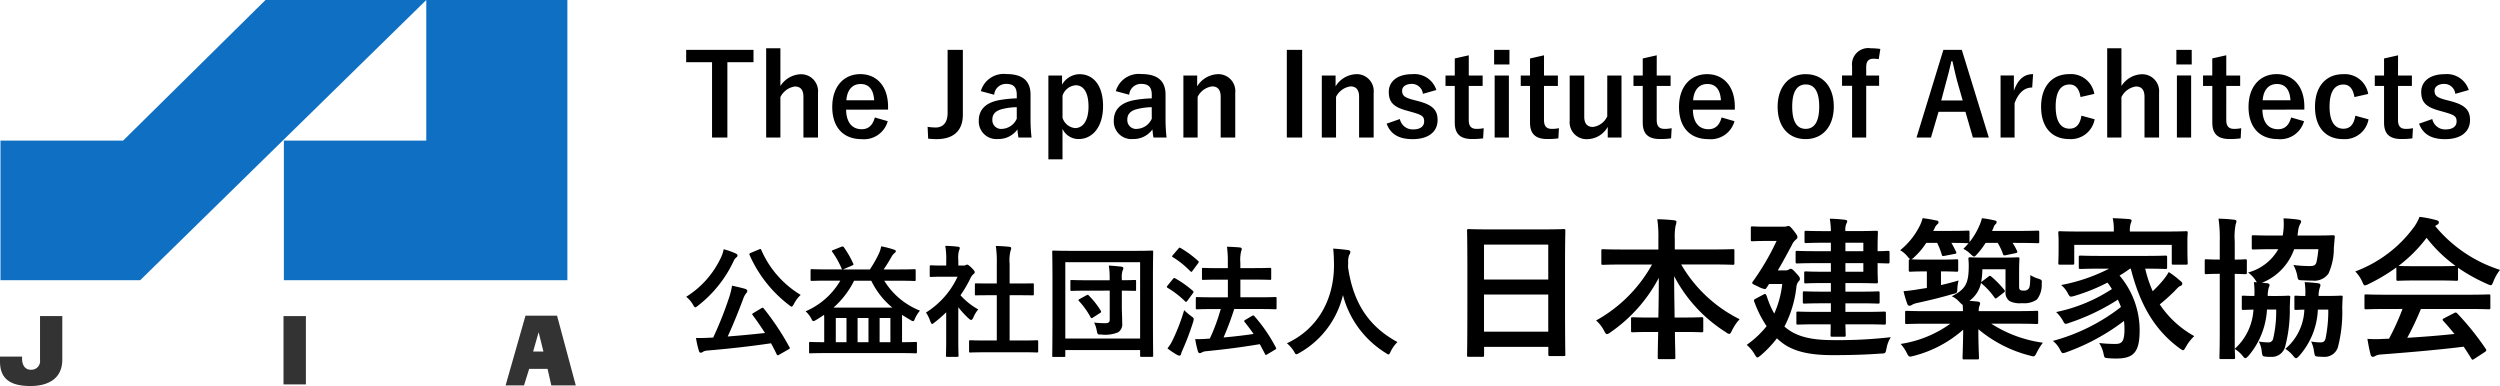
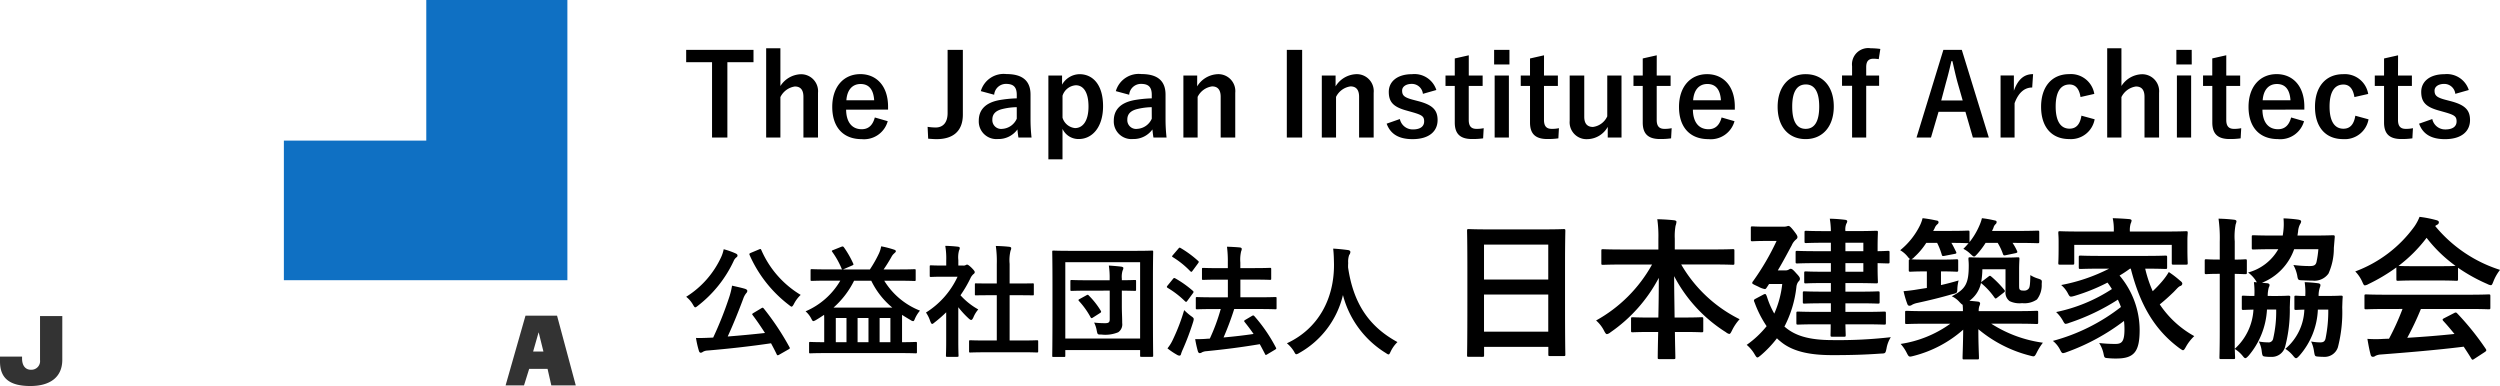
<svg xmlns="http://www.w3.org/2000/svg" width="309.792" height="47.834" viewBox="0 0 309.792 47.834">
  <defs>
    <clipPath id="clip-path">
      <rect id="長方形_13" data-name="長方形 13" width="71.348" height="47.833" fill="none" />
    </clipPath>
  </defs>
  <g id="グループ_1284" data-name="グループ 1284" transform="translate(-24 -46.634)">
    <g id="グループ_1279" data-name="グループ 1279">
      <g id="logo" transform="translate(24 46.635)">
        <path id="パス_6" data-name="パス 6" d="M103.986,0V17.425H86.34V34.72h35.132V0Z" transform="translate(-51.163)" fill="#0f70c3" />
-         <path id="パス_7" data-name="パス 7" d="M32.984,0,15.335,17.426H.142V34.72H17.459L52.908,0Z" transform="translate(-0.084)" fill="#0f70c3" />
        <g id="グループ_8" data-name="グループ 8" transform="translate(0 0)">
          <g id="グループ_7" data-name="グループ 7" clip-path="url(#clip-path)">
            <path id="パス_8" data-name="パス 8" d="M7.719,101.551c0,2.182-1.553,3.248-3.958,3.248C.906,104.8,0,103.6,0,101.753v-.6H2.734v.23c0,.933.455,1.417,1.126,1.4a1.07,1.07,0,0,0,1.1-1.2V96.134h2.76Z" transform="translate(0 -56.966)" fill="#333" />
-             <rect id="長方形_12" data-name="長方形 12" width="2.774" height="8.464" transform="translate(35.132 39.168)" fill="#333" />
            <path id="パス_9" data-name="パス 9" d="M156.244,96.012h3.911l2.32,8.635h-3.031l-.465-2.045H156.7l-.638,2.045h-2.282Zm2.223,4.441-.583-2.352h-.023l-.671,2.352Z" transform="translate(-91.127 -56.894)" fill="#333" />
          </g>
        </g>
      </g>
      <path id="パス_2961" data-name="パス 2961" d="M8.778-10.836H.434V-9.31H3.64V.028h1.9V-9.31H8.778Zm3.332-.2H10.346V.028H12.11V-4.984A2.376,2.376,0,0,1,13.9-6.3c.686,0,1.064.392,1.064,1.288V.028h1.806V-5.516a2.1,2.1,0,0,0-2.2-2.3A3.121,3.121,0,0,0,12.11-6.356Zm13.342,7.6v-.364c0-2.6-1.47-4.032-3.43-4.032-2.072,0-3.486,1.554-3.486,4.06S19.88.224,22.176.224A3.046,3.046,0,0,0,25.41-2l-1.6-.462c-.266,1.008-.826,1.456-1.624,1.456-1.274,0-1.918-.966-1.932-2.422ZM20.286-4.592c.084-1.232.7-2.016,1.764-2.016s1.6.728,1.68,2.016ZM34.72-10.836H32.83V-3.01c0,1.218-.6,1.792-1.484,1.792a7.278,7.278,0,0,1-.994-.084l.07,1.47c.392.028.728.056,1.036.056,1.9,0,3.262-.854,3.262-3.052ZM38.6-5.278a1.464,1.464,0,0,1,1.47-1.344c.924,0,1.33.392,1.33,1.358v.434a14.754,14.754,0,0,0-2.2.224c-1.666.322-2.506,1.19-2.506,2.534A2.183,2.183,0,0,0,39.06.21,2.88,2.88,0,0,0,41.482-.98c.042.448.07.672.126,1.008h1.624a20.385,20.385,0,0,1-.126-2.268V-5.292c0-1.708-.994-2.548-2.982-2.548a2.953,2.953,0,0,0-3.178,2.114ZM41.4-2.31a2.1,2.1,0,0,1-1.792,1.26,1.089,1.089,0,0,1-1.232-1.162c0-.686.434-1.106,1.26-1.3A8,8,0,0,1,41.4-3.738Zm5.614-5.348H45.318V2.73h1.75V-1.05A2.179,2.179,0,0,0,49.084.21c1.652,0,3.01-1.442,3.01-4.074s-1.246-3.962-2.926-3.962a2.549,2.549,0,0,0-2.156,1.3Zm.056,2.506a1.854,1.854,0,0,1,1.652-1.3c.882,0,1.568.784,1.568,2.632s-.742,2.674-1.666,2.674a1.807,1.807,0,0,1-1.554-1.288Zm8.26-.126A1.464,1.464,0,0,1,56.8-6.622c.924,0,1.33.392,1.33,1.358v.434a14.754,14.754,0,0,0-2.2.224c-1.666.322-2.506,1.19-2.506,2.534A2.183,2.183,0,0,0,55.79.21,2.88,2.88,0,0,0,58.212-.98c.042.448.07.672.126,1.008h1.624a20.385,20.385,0,0,1-.126-2.268V-5.292c0-1.708-.994-2.548-2.982-2.548a2.953,2.953,0,0,0-3.178,2.114Zm2.8,2.968a2.1,2.1,0,0,1-1.792,1.26A1.089,1.089,0,0,1,55.1-2.212c0-.686.434-1.106,1.26-1.3a8,8,0,0,1,1.764-.224Zm5.628-5.348H62.048V.028h1.764v-5.04a2.355,2.355,0,0,1,1.792-1.3c.686,0,1.064.406,1.064,1.288V.028h1.806V-5.516a2.1,2.1,0,0,0-2.2-2.31,3.133,3.133,0,0,0-2.52,1.512Zm13.006-3.178h-1.9V.028h1.9Zm4.144,3.178H79.2V.028h1.764v-5.04a2.355,2.355,0,0,1,1.792-1.3c.686,0,1.064.406,1.064,1.288V.028h1.806V-5.516a2.1,2.1,0,0,0-2.2-2.31,3.133,3.133,0,0,0-2.52,1.512ZM93.394-5.866a2.848,2.848,0,0,0-3.01-1.96c-1.876,0-2.884.952-2.884,2.184,0,1.288.588,1.89,2.254,2.338l.644.182c1.218.35,1.484.518,1.484,1.148,0,.56-.392.994-1.4.994a1.621,1.621,0,0,1-1.61-1.288l-1.638.574C87.724-.35,88.816.224,90.44.224c2.086,0,3.108-.994,3.108-2.366,0-1.246-.63-1.876-2.38-2.338l-.644-.168c-1.12-.294-1.372-.546-1.372-1.148,0-.462.448-.826,1.2-.826A1.375,1.375,0,0,1,91.728-5.39Zm4.018-4.3-1.736.392v2.114H94.528V-6.37h1.148v4.536c0,1.414.686,2.044,2.142,2.044A9.25,9.25,0,0,0,99.19.126l.07-1.26a4.034,4.034,0,0,1-.9.084c-.644,0-.952-.336-.952-1.106V-6.37h1.722V-7.658H97.412Zm4.97,2.506h-1.764V.028h1.764Zm.07-3.178h-1.9V-9.03h1.9Zm4.284.672L105-9.772v2.114h-1.148V-6.37H105v4.536C105-.42,105.686.21,107.142.21a9.25,9.25,0,0,0,1.372-.084l.07-1.26a4.034,4.034,0,0,1-.9.084c-.644,0-.952-.336-.952-1.106V-6.37h1.722V-7.658h-1.722Zm9.6,2.506h-1.764V-2.6A2.261,2.261,0,0,1,112.8-1.288c-.686,0-1.078-.392-1.078-1.26v-5.11h-1.806v5.614A2.09,2.09,0,0,0,112.14.224,2.939,2.939,0,0,0,114.632-1.3V.028h1.708Zm4.368-2.506-1.736.392v2.114h-1.148V-6.37h1.148v4.536c0,1.414.686,2.044,2.142,2.044a9.25,9.25,0,0,0,1.372-.084l.07-1.26a4.034,4.034,0,0,1-.9.084c-.644,0-.952-.336-.952-1.106V-6.37h1.722V-7.658h-1.722Zm9.674,6.734v-.364c0-2.6-1.47-4.032-3.43-4.032-2.072,0-3.486,1.554-3.486,4.06s1.344,3.99,3.64,3.99A3.046,3.046,0,0,0,130.34-2l-1.6-.462c-.266,1.008-.826,1.456-1.624,1.456-1.274,0-1.918-.966-1.932-2.422Zm-5.166-1.162c.084-1.232.7-2.016,1.764-2.016s1.6.728,1.68,2.016Zm13.958-3.234c-2.086,0-3.486,1.554-3.486,4.046s1.372,4,3.472,4,3.486-1.554,3.486-4.046S141.246-7.826,139.174-7.826Zm0,1.274c1.134,0,1.666.98,1.666,2.744,0,1.792-.546,2.758-1.68,2.758s-1.666-.98-1.666-2.758S138.04-6.552,139.174-6.552Zm9.24-4.4a9.174,9.174,0,0,0-1.2-.084,2.012,2.012,0,0,0-2.3,2.226v1.148h-1.246v1.274h1.246V.028h1.75V-6.384h1.6V-7.658h-1.6V-8.694c0-.742.294-1.05.924-1.05a5.245,5.245,0,0,1,.63.056Zm10.094.112h-2.282L152.894.028h1.792l.938-3.192h3.332L159.88.028h1.974Zm.112,6.272h-2.66l.588-2.212c.238-.84.434-1.624.672-2.66h.126c.238,1.022.406,1.82.644,2.674Zm8.722-3.262c-1.036,0-1.834.546-2.38,2.058v-1.89H163.31V.028h1.736V-4.228c.49-1.344,1.26-1.946,2.184-1.946Zm7.588,2.45a2.935,2.935,0,0,0-3.108-2.45c-2.142,0-3.486,1.54-3.486,4.046s1.3,4,3.486,4a2.982,2.982,0,0,0,3.15-2.45l-1.638-.448c-.168,1.064-.644,1.61-1.47,1.61-1.134,0-1.722-.966-1.722-2.744s.588-2.73,1.722-2.73c.714,0,1.19.49,1.358,1.554Zm3.36-5.656h-1.764V.028h1.764V-4.984A2.376,2.376,0,0,1,180.082-6.3c.686,0,1.064.392,1.064,1.288V.028h1.806V-5.516a2.1,2.1,0,0,0-2.2-2.3,3.121,3.121,0,0,0-2.464,1.456Zm8.638,3.374h-1.764V.028h1.764Zm.07-3.178h-1.9V-9.03H187Zm4.284.672-1.736.392v2.114H188.4V-6.37h1.148v4.536c0,1.414.686,2.044,2.142,2.044A9.25,9.25,0,0,0,193.06.126l.07-1.26a4.034,4.034,0,0,1-.9.084c-.644,0-.952-.336-.952-1.106V-6.37H193V-7.658h-1.722Zm9.674,6.734v-.364c0-2.6-1.47-4.032-3.43-4.032-2.072,0-3.486,1.554-3.486,4.06s1.344,3.99,3.64,3.99A3.046,3.046,0,0,0,200.914-2l-1.6-.462c-.266,1.008-.826,1.456-1.624,1.456-1.274,0-1.918-.966-1.932-2.422ZM195.79-4.592c.084-1.232.7-2.016,1.764-2.016s1.6.728,1.68,2.016Zm13.076-.784a2.935,2.935,0,0,0-3.108-2.45c-2.142,0-3.486,1.54-3.486,4.046s1.3,4,3.486,4a2.982,2.982,0,0,0,3.15-2.45l-1.638-.448c-.168,1.064-.644,1.61-1.47,1.61-1.134,0-1.722-.966-1.722-2.744s.588-2.73,1.722-2.73c.714,0,1.19.49,1.358,1.554Zm3.7-4.788-1.736.392v2.114h-1.148V-6.37h1.148v4.536c0,1.414.686,2.044,2.142,2.044A9.25,9.25,0,0,0,214.34.126l.07-1.26a4.034,4.034,0,0,1-.9.084c-.644,0-.952-.336-.952-1.106V-6.37h1.722V-7.658h-1.722Zm8.764,4.3a2.848,2.848,0,0,0-3.01-1.96c-1.876,0-2.884.952-2.884,2.184,0,1.288.588,1.89,2.254,2.338l.644.182c1.218.35,1.484.518,1.484,1.148,0,.56-.392.994-1.4.994a1.621,1.621,0,0,1-1.61-1.288l-1.638.574c.49,1.344,1.582,1.918,3.206,1.918,2.086,0,3.108-.994,3.108-2.366,0-1.246-.63-1.876-2.38-2.338l-.644-.168c-1.12-.294-1.372-.546-1.372-1.148,0-.462.448-.826,1.2-.826A1.375,1.375,0,0,1,219.66-5.39Z" transform="translate(108.594 63.652)" />
    </g>
    <path id="パス_2960" data-name="パス 2960" d="M8.79-4.245c-.195.12-.21.15-.12.27.555.735,1.05,1.47,1.53,2.22-1.485.165-3.09.315-4.62.435C6.3-2.88,6.96-4.545,7.5-5.985a2.258,2.258,0,0,1,.39-.72.366.366,0,0,0,.12-.27c0-.12-.12-.195-.285-.255-.51-.15-1.02-.255-1.605-.39a9.388,9.388,0,0,1-.4,1.575A44.382,44.382,0,0,1,3.78-1.185c-.135,0-.285.015-.42.015-.6.03-1.14.045-1.71.03A11.63,11.63,0,0,0,2.01.45c.045.15.12.24.225.24a.405.405,0,0,0,.255-.1A1.226,1.226,0,0,1,3.06.42C5.7.2,8.43-.105,10.95-.48c.24.45.48.9.7,1.365.045.09.075.12.135.12A.416.416,0,0,0,11.97.93L13.1.285c.21-.12.21-.15.135-.285a32.545,32.545,0,0,0-3.195-4.8c-.06-.06-.09-.09-.12-.09a.5.5,0,0,0-.18.075Zm-.345-7.44c-.18.09-.21.1-.15.27a15.81,15.81,0,0,0,4.89,6.2c.15.12.24.195.315.195s.165-.105.285-.33a4.071,4.071,0,0,1,.84-1.125A12.088,12.088,0,0,1,9.75-12.03c-.075-.15-.1-.165-.3-.075ZM.435-6.24a3.285,3.285,0,0,1,.84.975c.135.225.195.33.285.33.075,0,.18-.075.345-.21a15.029,15.029,0,0,0,4.41-5.52,1.145,1.145,0,0,1,.345-.465.25.25,0,0,0,.135-.225c0-.1-.06-.18-.225-.255a9.448,9.448,0,0,0-1.485-.525,4.375,4.375,0,0,1-.315.975A11.425,11.425,0,0,1,.435-6.24Zm19.1-2a9.147,9.147,0,0,1-4.305,3.8,3.052,3.052,0,0,1,.69.87c.12.24.18.345.285.345a1.061,1.061,0,0,0,.33-.15c.345-.2.675-.42.99-.63.015.195.015.42.015.69v2.7c-1.2,0-1.635-.03-1.71-.03-.15,0-.165.015-.165.165V.6c0,.15.015.165.165.165.09,0,.54-.03,1.89-.03h9.27c1.335,0,1.785.03,1.875.03.15,0,.165-.015.165-.165V-.48c0-.15-.015-.165-.165-.165-.09,0-.51.03-1.68.03V-4q.495.315,1.035.63a.782.782,0,0,0,.33.15c.105,0,.15-.1.255-.36a4.118,4.118,0,0,1,.6-.945,9.1,9.1,0,0,1-4.425-3.705H26.79c1.365,0,1.83.03,1.92.03.15,0,.165-.015.165-.165V-9.51c0-.135-.015-.15-.165-.15-.09,0-.555.03-1.92.03H24.9c.33-.465.66-1.005.96-1.53a1.488,1.488,0,0,1,.36-.465c.1-.105.195-.15.195-.255,0-.09-.06-.15-.195-.195a12.147,12.147,0,0,0-1.62-.42,3.694,3.694,0,0,1-.27.87A15.09,15.09,0,0,1,23.2-9.63h-3.33l1.11-.48c.21-.09.21-.12.15-.255A11.824,11.824,0,0,0,20-12.345c-.105-.135-.15-.165-.345-.09l-1,.4c-.18.075-.21.09-.12.225a10.23,10.23,0,0,1,1.14,2.025.211.211,0,0,0,.12.15h-1.86c-1.365,0-1.83-.03-1.92-.03-.15,0-.165.015-.165.15v1.14c0,.15.015.165.165.165.09,0,.555-.03,1.92-.03ZM18.69-4.9a10.9,10.9,0,0,0,2.55-3.33h2.13A9.892,9.892,0,0,0,25.98-4.9Zm2.985,4.29v-3h1.35v3Zm4.065-3v3H24.405v-3Zm-6.765,3v-3H20.3v3ZM41.88.63c1.425,0,1.9.03,1.995.03.165,0,.18-.015.18-.165V-.69c0-.15-.015-.165-.18-.165-.09,0-.57.03-1.995.03H40.515v-5.61h.945c1.335,0,1.8.015,1.89.015.15,0,.165,0,.165-.15V-7.755c0-.15-.015-.15-.165-.15-.09,0-.555.015-1.89.015h-.945v-2.43a4.9,4.9,0,0,1,.12-1.65.609.609,0,0,0,.075-.315c0-.075-.1-.135-.24-.15-.525-.06-1.1-.09-1.665-.105a13.572,13.572,0,0,1,.12,2.265V-7.89H38.25c-1.335,0-1.8-.015-1.89-.015-.135,0-.15,0-.15.15V-6.57c0,.15.015.15.15.15.09,0,.555-.015,1.89-.015h.675v5.61h-1.26c-1.425,0-1.92-.03-2.01-.03-.15,0-.165.015-.165.165V.5c0,.15.015.165.165.165.09,0,.585-.03,2.01-.03ZM32.655-.735c0,1.11-.03,1.68-.03,1.77,0,.15.015.165.18.165h1.2c.165,0,.18-.015.18-.165,0-.075-.03-.66-.03-1.77V-4.95a11.2,11.2,0,0,0,1.29,1.4c.135.12.225.18.3.18.1,0,.18-.105.285-.33a3.6,3.6,0,0,1,.6-.975,8.549,8.549,0,0,1-2.205-1.755A15.161,15.161,0,0,0,35.7-8.625a1.521,1.521,0,0,1,.345-.435.292.292,0,0,0,.15-.24c0-.1-.12-.255-.4-.54-.315-.3-.465-.39-.555-.39a.445.445,0,0,0-.165.06.5.5,0,0,1-.285.06h-.63v-.675a3.181,3.181,0,0,1,.09-1.2.7.7,0,0,0,.09-.315c0-.06-.09-.135-.24-.15-.54-.06-.99-.09-1.56-.105a9.244,9.244,0,0,1,.12,1.83v.615H32.37c-1.14,0-1.5-.03-1.59-.03-.15,0-.165.015-.165.165v1.11c0,.15.015.165.165.165.09,0,.45-.03,1.59-.03h1.695A10.36,10.36,0,0,1,30.15-4.29a4.142,4.142,0,0,1,.525,1.065c.09.225.15.345.24.345s.165-.075.315-.195A15.672,15.672,0,0,0,32.655-4.32ZM52.92-7.005v3.57c0,.345-.135.465-.555.465a11.714,11.714,0,0,1-1.38-.075,3.541,3.541,0,0,1,.33,1.02c.1.465.1.465.585.465a4.172,4.172,0,0,0,2.07-.285,1.178,1.178,0,0,0,.495-1.14c0-.78-.045-1.275-.045-2.13v-1.89c1.1.015,1.515.03,1.6.03.15,0,.165-.015.165-.165V-8.16c0-.15-.015-.165-.165-.165-.09,0-.51.03-1.6.03v-.18a2.715,2.715,0,0,1,.09-1.005.778.778,0,0,0,.1-.33c0-.075-.09-.135-.255-.165-.51-.06-.975-.1-1.545-.135a9.9,9.9,0,0,1,.1,1.7v.12H50.175c-1.4,0-1.875-.03-1.965-.03-.15,0-.165.015-.165.165v1.02c0,.15.015.165.165.165.09,0,.57-.03,1.965-.03ZM49.2-5.97c-.165.09-.2.135-.09.255A9.936,9.936,0,0,1,50.55-3.7c.045.075.075.105.12.105a.416.416,0,0,0,.195-.09l.825-.525c.18-.105.195-.165.12-.3A9.969,9.969,0,0,0,50.325-6.4c-.1-.12-.15-.105-.315-.015ZM47.25,1.215c.15,0,.165-.015.165-.165V.36h9.27v.675c0,.15.015.165.165.165h1.29c.15,0,.165-.015.165-.165,0-.09-.03-1.11-.03-5.76V-8.2c0-2.46.03-3.51.03-3.6,0-.15-.015-.165-.165-.165-.1,0-.585.03-1.995.03h-8.19c-1.4,0-1.89-.03-1.995-.03-.15,0-.165.015-.165.165,0,.09.03,1.14.03,4.11V-4.71c0,4.65-.03,5.655-.03,5.76,0,.15.015.165.165.165Zm.165-11.745h9.27v9.465h-9.27Zm19.26,5.805a23.613,23.613,0,0,1-1.35,3.66,1.29,1.29,0,0,1-.24.015c-.465.045-.93.06-1.575.06A13.549,13.549,0,0,0,63.84.5c.045.15.12.24.24.24a.467.467,0,0,0,.27-.1A1.492,1.492,0,0,1,64.9.5c2.43-.24,4.4-.5,6.615-.87.225.405.435.81.645,1.215.03.075.06.12.105.12a.416.416,0,0,0,.195-.09L73.4.315c.18-.12.18-.135.1-.285a19.428,19.428,0,0,0-2.655-3.87c-.1-.105-.15-.12-.3-.03l-.81.48c-.18.105-.195.15-.09.285.375.465.75.96,1.1,1.47-1.215.18-2.4.315-3.72.435a36.357,36.357,0,0,0,1.32-3.525h3.015c1.47,0,1.995.03,2.085.03.135,0,.15-.015.15-.18v-1.17c0-.15-.015-.165-.15-.165-.09,0-.615.03-2.085.03h-2.25V-8.37H70.74c1.44,0,1.935.03,2.025.03.15,0,.165-.015.165-.165V-9.66c0-.15-.015-.165-.165-.165-.09,0-.585.03-2.025.03H69.105v-.7a4.436,4.436,0,0,1,.1-1.38.8.8,0,0,0,.075-.3c0-.09-.09-.165-.24-.18-.495-.045-1.02-.075-1.59-.09a14.51,14.51,0,0,1,.105,1.995v.66H66.525c-1.44,0-1.935-.03-2.01-.03-.15,0-.165.015-.165.165V-8.5c0,.15.015.165.165.165.075,0,.57-.03,2.01-.03H67.56v2.19H65.835c-1.47,0-1.995-.03-2.085-.03-.15,0-.165.015-.165.165v1.17c0,.165.015.18.165.18.09,0,.615-.03,2.085-.03ZM60.075.15a8.8,8.8,0,0,0,1.23.825.566.566,0,0,0,.27.075c.09,0,.15-.075.18-.195A3.968,3.968,0,0,1,61.98.27a32.735,32.735,0,0,0,1.275-3.39,1.6,1.6,0,0,0,.075-.345c0-.135-.075-.21-.315-.375a7.875,7.875,0,0,1-.87-.75,23.89,23.89,0,0,1-1.38,3.615A5.157,5.157,0,0,1,60.075.15Zm.015-7.785c-.06.075-.09.12-.09.165s.03.075.09.12a11.244,11.244,0,0,1,2.16,1.665c.06.045.09.075.135.075s.09-.045.165-.15l.675-.915A.256.256,0,0,0,63.3-6.84a.159.159,0,0,0-.075-.135A13.1,13.1,0,0,0,61.05-8.52c-.135-.075-.195-.06-.3.075Zm.66-3.78c-.135.165-.135.195,0,.27A10.89,10.89,0,0,1,62.91-9.4c.135.1.165.09.27-.06l.675-.915c.135-.18.12-.225.015-.315a13.08,13.08,0,0,0-2.16-1.59c-.12-.075-.165-.075-.285.075ZM88.575-.63C84.99-2.58,83.1-5.49,82.455-9.885c0-.18,0-.36.015-.54a2.45,2.45,0,0,1,.12-.99.645.645,0,0,0,.15-.375c0-.12-.09-.21-.285-.24-.54-.075-1.26-.15-1.845-.18.075.66.09,1.29.1,1.95.03,4.2-1.89,7.95-5.835,9.78a4.123,4.123,0,0,1,.87,1c.135.255.195.36.3.36a.965.965,0,0,0,.345-.15,11.187,11.187,0,0,0,5.43-7.185A11.955,11.955,0,0,0,87.12.72c.18.12.27.18.345.18.105,0,.15-.1.27-.36A4.078,4.078,0,0,1,88.575-.63ZM99.1,1.2c.19,0,.209-.019.209-.209V-.038h7.961V.893c0,.19.019.209.209.209h1.691c.19,0,.209-.019.209-.209,0-.114-.038-1.235-.038-6.688v-4.218c0-3.116.038-4.275.038-4.389,0-.209-.019-.228-.209-.228-.114,0-.779.038-2.622.038h-6.517c-1.843,0-2.489-.038-2.622-.038-.19,0-.209.019-.209.228,0,.114.038,1.273.038,4.959v3.667c0,5.51-.038,6.631-.038,6.764,0,.19.019.209.209.209ZM99.3-1.919v-4.6h7.961v4.6Zm0-10.792h7.961v4.332H99.3Zm20.824,2.47a17.75,17.75,0,0,1-6.935,6.935,4.224,4.224,0,0,1,.988,1.273c.152.3.247.418.361.418a.938.938,0,0,0,.437-.228,18.844,18.844,0,0,0,5.985-6.745c0,1.558-.019,3.306-.057,4.921h-.836c-1.672,0-2.223-.038-2.337-.038-.19,0-.209.019-.209.209v1.444c0,.19.019.209.209.209.114,0,.665-.038,2.337-.038h.817c-.038,1.615-.057,2.85-.057,3.173,0,.171.019.19.209.19h1.767c.19,0,.209-.019.209-.19,0-.323-.038-1.558-.057-3.173h.95c1.672,0,2.223.038,2.337.038.209,0,.228-.019.228-.209V-3.5c0-.19-.019-.209-.228-.209-.114,0-.665.038-2.337.038h-.988c-.019-1.691-.057-3.553-.057-5.13a18.118,18.118,0,0,0,6.422,6.954.979.979,0,0,0,.4.209c.133,0,.209-.152.361-.456a5.757,5.757,0,0,1,.931-1.368,17.209,17.209,0,0,1-7.239-6.783h3.933c1.729,0,2.337.038,2.451.038.19,0,.209-.019.209-.209v-1.52c0-.19-.019-.209-.209-.209-.114,0-.722.038-2.451.038H122.94v-1.33a7.326,7.326,0,0,1,.095-1.6,2.082,2.082,0,0,0,.114-.494c0-.1-.114-.171-.285-.19-.665-.076-1.406-.114-2.09-.133a15.291,15.291,0,0,1,.133,2.47V-12.1H116.48c-1.729,0-2.318-.038-2.432-.038-.19,0-.209.019-.209.209v1.52c0,.19.019.209.209.209.114,0,.7-.038,2.432-.038Zm22.135,7.41c0,.836-.019,1.273-.019,1.311,0,.209.019.228.228.228h1.444c.19,0,.209-.019.209-.228,0-.076-.019-.475-.038-1.311h2.242c1.824,0,2.451.038,2.565.038.19,0,.209-.019.209-.228V-4.18c0-.209-.019-.228-.209-.228-.114,0-.741.038-2.565.038h-2.242V-5.434h1.6c1.71,0,2.3.038,2.413.038.209,0,.228-.019.228-.209v-1.1c0-.19-.019-.209-.228-.209-.114,0-.7.038-2.413.038h-1.6V-7.942h1.1c1.748,0,2.584.038,2.7.038.209,0,.228-.019.228-.209,0-.1-.038-.646-.038-1.843v-.456c.589.019,1.178.038,1.273.038.19,0,.209-.019.209-.209v-1.14c0-.19-.019-.209-.209-.209-.1,0-.684.038-1.273.038v-.437c0-1.2.038-1.767.038-1.881,0-.19-.019-.209-.228-.209-.114,0-.95.038-2.7.038h-1.1a1.887,1.887,0,0,1,.114-.912.667.667,0,0,0,.114-.3c0-.114-.114-.171-.3-.19a18.245,18.245,0,0,0-1.862-.133,10.3,10.3,0,0,1,.133,1.539h-.7c-1.691,0-2.242-.038-2.356-.038-.19,0-.209.019-.209.209v1.1c0,.19.019.209.209.209.114,0,.665-.038,2.356-.038h.7v1.045h-1.71c-1.748,0-2.337-.038-2.451-.038-.19,0-.209.019-.209.209V-10.6c0,.209.019.228.209.228.114,0,.7-.038,2.451-.038h1.71v1.064h-1.026c-1.482,0-1.957-.038-2.071-.038-.19,0-.209.019-.209.209v1.064c0,.19.019.209.209.209.114,0,.589-.038,2.071-.038h1.026v1.064h-.836c-1.71,0-2.318-.038-2.432-.038-.19,0-.209.019-.209.209v1.1c0,.19.019.209.209.209.114,0,.722-.038,2.432-.038h.836V-4.37h-1.52c-1.805,0-2.432-.038-2.546-.038-.19,0-.209.019-.209.228v1.159c0,.209.019.228.209.228.114,0,.741-.038,2.546-.038Zm4.047-6.517h-2.223v-1.064h2.223Zm0-3.591v1.045h-2.223v-1.045ZM136.525-2.546a13.918,13.918,0,0,0,1.482-4.883,1.361,1.361,0,0,1,.228-.665c.152-.152.209-.228.209-.38s-.076-.285-.456-.684c-.38-.437-.532-.551-.684-.551-.1,0-.133.038-.247.1a.748.748,0,0,1-.437.095h-.912c.722-1.216,1.292-2.318,1.729-3.116a1.876,1.876,0,0,1,.513-.7c.114-.1.19-.152.19-.323s-.171-.4-.494-.817c-.38-.475-.513-.551-.627-.551a1,1,0,0,0-.228.057,1.934,1.934,0,0,1-.418.038H134.3c-1.235,0-1.615-.038-1.729-.038-.19,0-.209.019-.209.228v1.406c0,.19.019.209.209.209.114,0,.494-.038,1.729-.038h1.254a31.029,31.029,0,0,1-2.907,4.978.418.418,0,0,0-.114.228c0,.114.19.19.76.456a2.715,2.715,0,0,0,.8.3c.1,0,.152-.057.228-.171l.3-.456h1.634a12.219,12.219,0,0,1-.988,3.667,10.476,10.476,0,0,1-.912-2.109c-.133-.323-.152-.4-.475-.228L132.953-6c-.247.133-.247.19-.114.494A13.365,13.365,0,0,0,134.321-2.6a12.128,12.128,0,0,1-2.47,2.318,4.394,4.394,0,0,1,.988,1.178c.152.247.228.38.342.38.1,0,.209-.1.418-.266a13.743,13.743,0,0,0,2-2.109,3.252,3.252,0,0,0,.38.342C137.646.7,140.135.988,142.472.988c2.451,0,4.085-.057,5.985-.19.589-.019.589-.019.722-.646a3.756,3.756,0,0,1,.532-1.387,57.16,57.16,0,0,1-7.22.361c-2.945,0-4.636-.551-5.871-1.6ZM161.054-8.17a1.426,1.426,0,0,0-.152.133,9.729,9.729,0,0,0,.152-1.615h2.869V-6.9a1.308,1.308,0,0,0,.513,1.2,2.846,2.846,0,0,0,1.539.247,2.728,2.728,0,0,0,1.843-.456,2.9,2.9,0,0,0,.589-1.919c.038-.475.057-.494-.437-.665A3.867,3.867,0,0,1,167-8.93c-.019,1.159-.076,1.5-.19,1.653a.666.666,0,0,1-.608.266c-.266,0-.361,0-.494-.114-.1-.076-.1-.266-.1-.684V-9.5c0-.874.038-1.292.038-1.425,0-.19-.019-.209-.209-.209-.133,0-.551.038-1.9.038H161.4c-1.33,0-1.729-.038-1.862-.038-.19,0-.209.019-.209.209,0,.133.038.38.038.8,0,2.223-.38,2.945-2.109,3.819a2.872,2.872,0,0,1,.969.722c.19.19.285.3.38.323a5.745,5.745,0,0,1,.038.8h-4.522c-1.729,0-2.318-.038-2.432-.038-.19,0-.209.019-.209.19v1.235c0,.19.019.209.209.209.114,0,.7-.038,2.432-.038h2.964A14.165,14.165,0,0,1,150.927-.4a4.9,4.9,0,0,1,.741,1.083c.285.551.285.551.874.4a14.76,14.76,0,0,0,6.137-3.249C158.66-.209,158.6.988,158.6,1.311c0,.19.019.209.19.209h1.634c.19,0,.209-.019.209-.209,0-.323-.076-1.615-.076-3.534a16.11,16.11,0,0,0,6.384,3.268c.57.152.57.171.855-.38a7.258,7.258,0,0,1,.76-1.216,15.749,15.749,0,0,1-6.4-2.356h3.173c1.729,0,2.318.038,2.432.038.19,0,.209-.019.209-.209V-4.313c0-.171-.019-.19-.209-.19-.114,0-.7.038-2.432.038H160.6a1.859,1.859,0,0,1,.076-.608.936.936,0,0,0,.1-.342c0-.114-.1-.209-.266-.228-.361-.038-.7-.076-1.064-.1a3.617,3.617,0,0,0,1.444-2.242.264.264,0,0,0,.133.152,8.724,8.724,0,0,1,1.52,1.672c.076.1.114.133.152.133.057,0,.114-.038.209-.114l.76-.589c.209-.171.228-.209.1-.38a12.723,12.723,0,0,0-1.577-1.615c-.1-.076-.133-.114-.19-.114s-.114.038-.209.114Zm-9.12-1.387c0,.19.019.209.228.209.114,0,.513-.038,1.824-.038h.19v2.052l-1.1.171c-.646.114-1.159.171-1.786.228a11.238,11.238,0,0,0,.456,1.558c.057.171.152.247.266.247a.558.558,0,0,0,.323-.114,2.206,2.206,0,0,1,.627-.228c1.482-.323,2.831-.646,4.389-1.1.589-.133.589-.133.608-.76a5.011,5.011,0,0,1,.152-.931c-.779.228-1.5.418-2.185.57V-9.386h.1c1.292,0,1.71.038,1.824.038.19,0,.209-.019.209-.209v-1.121c0-.19-.019-.209-.209-.209-.114,0-.532.038-1.824.038h-2.033c-1.045,0-1.52-.019-1.729-.038a1.344,1.344,0,0,0,.38-.3A8.737,8.737,0,0,0,154.1-12.92h1.349a8.443,8.443,0,0,1,.57,1.444c.057.209.114.209.4.152l1.178-.228c.247-.038.285-.095.19-.285-.19-.38-.361-.741-.57-1.083,1.444,0,1.919.038,2.033.038h.095c-.209.247-.418.475-.646.7a3.4,3.4,0,0,1,.855.608c.247.228.361.342.475.342.1,0,.19-.1.38-.3a9.823,9.823,0,0,0,1.045-1.387h1.5a6.881,6.881,0,0,1,.646,1.368c.076.19.114.209.38.152l1.178-.247c.247-.057.266-.114.19-.285a7.008,7.008,0,0,0-.551-.988h.361c1.938,0,2.622.038,2.736.038.19,0,.209-.019.209-.209v-1.121c0-.209-.019-.228-.209-.228-.114,0-.8.038-2.736.038h-2.907l.171-.361a.918.918,0,0,1,.266-.475.332.332,0,0,0,.133-.266c0-.133-.076-.171-.285-.209A12.79,12.79,0,0,0,161-15.979a5.323,5.323,0,0,1-.323.931,8.871,8.871,0,0,1-1.216,2.033v-1.2c0-.209-.019-.228-.209-.228-.114,0-.608.038-2.2.038h-2.09c.057-.114.133-.228.19-.361a1.116,1.116,0,0,1,.3-.437c.114-.1.171-.152.171-.266,0-.152-.095-.209-.285-.228a16.226,16.226,0,0,0-1.691-.285,4.883,4.883,0,0,1-.323.893,9.186,9.186,0,0,1-2.451,3.078,3.327,3.327,0,0,1,.912.779,1.372,1.372,0,0,0,.342.342c-.171,0-.19.038-.19.209Zm27.512-.171c1.1,4.313,2.85,7.524,6.061,9.88.209.133.323.228.4.228.133,0,.209-.133.38-.437a5.41,5.41,0,0,1,1.026-1.311A12.259,12.259,0,0,1,183.037-5.3c.551-.437,1.14-.969,1.71-1.52.4-.4.589-.665.836-.76a.325.325,0,0,0,.247-.285c0-.114-.076-.228-.285-.38a12.349,12.349,0,0,0-1.387-1.064,8.036,8.036,0,0,1-.817,1.14,15.449,15.449,0,0,1-1.178,1.235,15.529,15.529,0,0,1-.931-2.793c1.767,0,2.394.038,2.508.038.19,0,.209-.019.209-.228v-1.2c0-.209-.019-.228-.209-.228-.114,0-.741.038-2.565.038h-5.4c-1.8,0-2.432-.038-2.546-.038-.209,0-.228.019-.228.228v1.2c0,.209.019.228.228.228.114,0,.741-.038,2.546-.038h.988A21.856,21.856,0,0,1,170.82-7.7a3.387,3.387,0,0,1,.874,1.121c.209.361.228.38.779.228A23.545,23.545,0,0,0,176.558-8c.209.266.38.532.551.8a19.949,19.949,0,0,1-6.916,2.85,4.416,4.416,0,0,1,.836,1.064c.152.285.228.4.361.4a2,2,0,0,0,.456-.133,26.541,26.541,0,0,0,6-2.869,9.283,9.283,0,0,1,.38.912,23.6,23.6,0,0,1-8.436,4.2,3.255,3.255,0,0,1,.893,1.1c.152.3.228.418.38.418a2,2,0,0,0,.456-.133,26.462,26.462,0,0,0,7.087-3.857,9.033,9.033,0,0,1,.057,1.026c0,1.6-.361,1.824-1.159,1.824a18.231,18.231,0,0,1-1.976-.114,3.955,3.955,0,0,1,.551,1.368c.1.475.1.475.608.513a8.755,8.755,0,0,0,.988.038c2.223,0,2.869-.893,2.869-3.553a10.519,10.519,0,0,0-2.489-6.726,15.124,15.124,0,0,0,1.292-.855Zm-.114-4.6v-.038a2.875,2.875,0,0,1,.1-.95,1.073,1.073,0,0,0,.114-.38c0-.076-.1-.152-.285-.171-.665-.057-1.368-.095-2.052-.114a6.936,6.936,0,0,1,.133,1.615v.038h-4.161c-1.748,0-2.375-.038-2.508-.038-.19,0-.209.019-.209.209,0,.133.038.437.038,1.064v.627c0,1.615-.038,1.919-.038,2.033,0,.19.019.209.209.209h1.558c.19,0,.209-.019.209-.209v-2.242h12.084v2.242c0,.19.019.209.209.209h1.558c.19,0,.209-.019.209-.209,0-.114-.038-.418-.038-2.033v-.779c0-.475.038-.8.038-.912,0-.19-.019-.209-.209-.209-.133,0-.76.038-2.508.038Zm17.081,7.98a4.033,4.033,0,0,1,.133-1.045.781.781,0,0,0,.1-.3c0-.114-.1-.209-.3-.228l-.646-.057a6.962,6.962,0,0,0,3.99-4.161h3a11.694,11.694,0,0,1-.228,1.577c-.1.418-.342.513-.855.513a16.2,16.2,0,0,1-2.014-.133,4.451,4.451,0,0,1,.475,1.292c.095.589.114.589.684.608.38.019.817.038,1.235.038a2.136,2.136,0,0,0,1.957-.874,7.608,7.608,0,0,0,.665-3.173l.114-1.368c0-.171-.038-.209-.228-.209-.114,0-.741.038-2.527.038H200.1l.076-.494a2.341,2.341,0,0,1,.247-.912.708.708,0,0,0,.133-.342c0-.133-.152-.19-.38-.228a16.459,16.459,0,0,0-1.805-.152,7.628,7.628,0,0,1-.038,1.729l-.057.4h-1.121c-1.767,0-2.375-.038-2.489-.038-.209,0-.228.019-.228.19v1.368c0,.19.019.209.228.209.114,0,.722-.038,2.489-.038h.57a6.119,6.119,0,0,1-3.743,2.888,3.794,3.794,0,0,1,.931.969,1.386,1.386,0,0,0,.171.247,2.546,2.546,0,0,0-.38-.019,9.807,9.807,0,0,1,.057,1.71c-.912,0-1.254-.038-1.349-.038-.19,0-.209.019-.209.19v1.368c0,.19.019.209.209.209.1,0,.4-.019,1.235-.038A7.06,7.06,0,0,1,192.328.209V-9.082c.874.019,1.178.038,1.292.038.19,0,.209-.019.209-.228v-1.406c0-.19-.019-.209-.209-.209-.114,0-.418.038-1.292.038V-13.11a8.009,8.009,0,0,1,.114-2.109,1.394,1.394,0,0,0,.1-.38c0-.095-.1-.171-.285-.19-.646-.076-1.216-.114-1.938-.133a17.586,17.586,0,0,1,.152,2.869v2.2h-.038c-1.178,0-1.52-.038-1.634-.038-.171,0-.19.019-.19.209v1.406c0,.209.019.228.19.228.114,0,.456-.038,1.634-.038h.038v7.03c0,2.147-.038,3.211-.038,3.325,0,.19.019.209.19.209h1.539c.19,0,.209-.019.209-.209,0-.038-.019-.4-.038-1.045a3.9,3.9,0,0,1,.988.874c.133.171.228.266.323.266s.228-.114.418-.323a9.651,9.651,0,0,0,2.261-5.7h1.14a14.7,14.7,0,0,1-.38,3.629.57.57,0,0,1-.646.437A6.574,6.574,0,0,1,195.311-.7a3.393,3.393,0,0,1,.361,1.2c.076.589.114.627.4.665a4.842,4.842,0,0,0,.741.038,1.7,1.7,0,0,0,1.767-1.292,17.77,17.77,0,0,0,.57-4.845c.019-.4.019-.836.057-1.235.019-.171-.038-.209-.247-.209-.114,0-.513.038-1.786.038Zm7.505,1.691a16.878,16.878,0,0,1-.342,3.61c-.095.342-.266.456-.646.456A6.422,6.422,0,0,1,201.79-.7a4,4,0,0,1,.361,1.216c.1.589.114.608.418.646.228.019.494.038.76.038A1.726,1.726,0,0,0,205.115,0a17.4,17.4,0,0,0,.532-4.94c.019-.4.019-.836.057-1.235.019-.171-.038-.209-.228-.209-.114,0-.513.038-1.805.038h-.95a3.141,3.141,0,0,1,.152-1.045.894.894,0,0,0,.076-.3c0-.114-.1-.209-.323-.228a14.965,14.965,0,0,0-1.634-.133,8.28,8.28,0,0,1,.076,1.71c-.8,0-1.064-.038-1.14-.038-.19,0-.209.019-.209.19v1.368c0,.19.019.209.209.209.076,0,.323-.019,1.026-.038A6.672,6.672,0,0,1,198.6.209a4.177,4.177,0,0,1,1.007.912c.133.152.209.247.323.247.1,0,.228-.114.418-.323a9.2,9.2,0,0,0,2.28-5.7Zm9.2-.076a30.694,30.694,0,0,1-1.672,3.686c-.209,0-.418.019-.608.019a15.064,15.064,0,0,1-2.071,0c.114.665.228,1.33.4,1.957.038.171.133.266.266.266a.479.479,0,0,0,.323-.114,1.687,1.687,0,0,1,.684-.171c3.23-.247,7.106-.57,10.26-.969.3.456.627.95.95,1.482.057.095.1.133.152.133s.114-.038.228-.114l1.311-.855c.19-.133.19-.209.1-.361A33.531,33.531,0,0,0,219.9-4.18c-.133-.133-.19-.152-.4-.038l-1.216.627c-.228.114-.247.19-.114.342.513.551.95,1.083,1.387,1.615-1.8.19-3.876.361-5.852.475a35.571,35.571,0,0,0,1.691-3.572h5.871c1.786,0,2.394.038,2.508.038.209,0,.228-.019.228-.209V-6.327c0-.19-.019-.209-.228-.209-.114,0-.722.038-2.508.038H211.138c-1.786,0-2.394-.038-2.508-.038-.209,0-.228.019-.228.209V-4.9c0,.19.019.209.228.209.114,0,.722-.038,2.508-.038Zm-.76-3.7c0,.19.019.209.209.209.114,0,.627-.038,2.147-.038h2.926c1.52,0,2.033.038,2.147.038.19,0,.209-.019.209-.209V-9.842a20.933,20.933,0,0,0,3.629,2.014,1.307,1.307,0,0,0,.437.152c.133,0,.19-.133.323-.475a5.643,5.643,0,0,1,.817-1.425,17.11,17.11,0,0,1-8.037-5.434,1.616,1.616,0,0,1,.266-.171.313.313,0,0,0,.19-.3c0-.133-.114-.209-.342-.266a14.562,14.562,0,0,0-2.052-.4,5.666,5.666,0,0,1-.665,1.235,15.859,15.859,0,0,1-7.3,5.529,4.442,4.442,0,0,1,.855,1.254c.152.342.209.475.342.475a1.245,1.245,0,0,0,.456-.171,22.221,22.221,0,0,0,3.439-2.052Zm2.356-1.6c-1.387,0-1.919-.019-2.09-.038a17.73,17.73,0,0,0,3.477-3.477,17.312,17.312,0,0,0,3.591,3.477c-.209.019-.779.038-2.052.038Z" transform="translate(108.594 89.652)" />
  </g>
</svg>